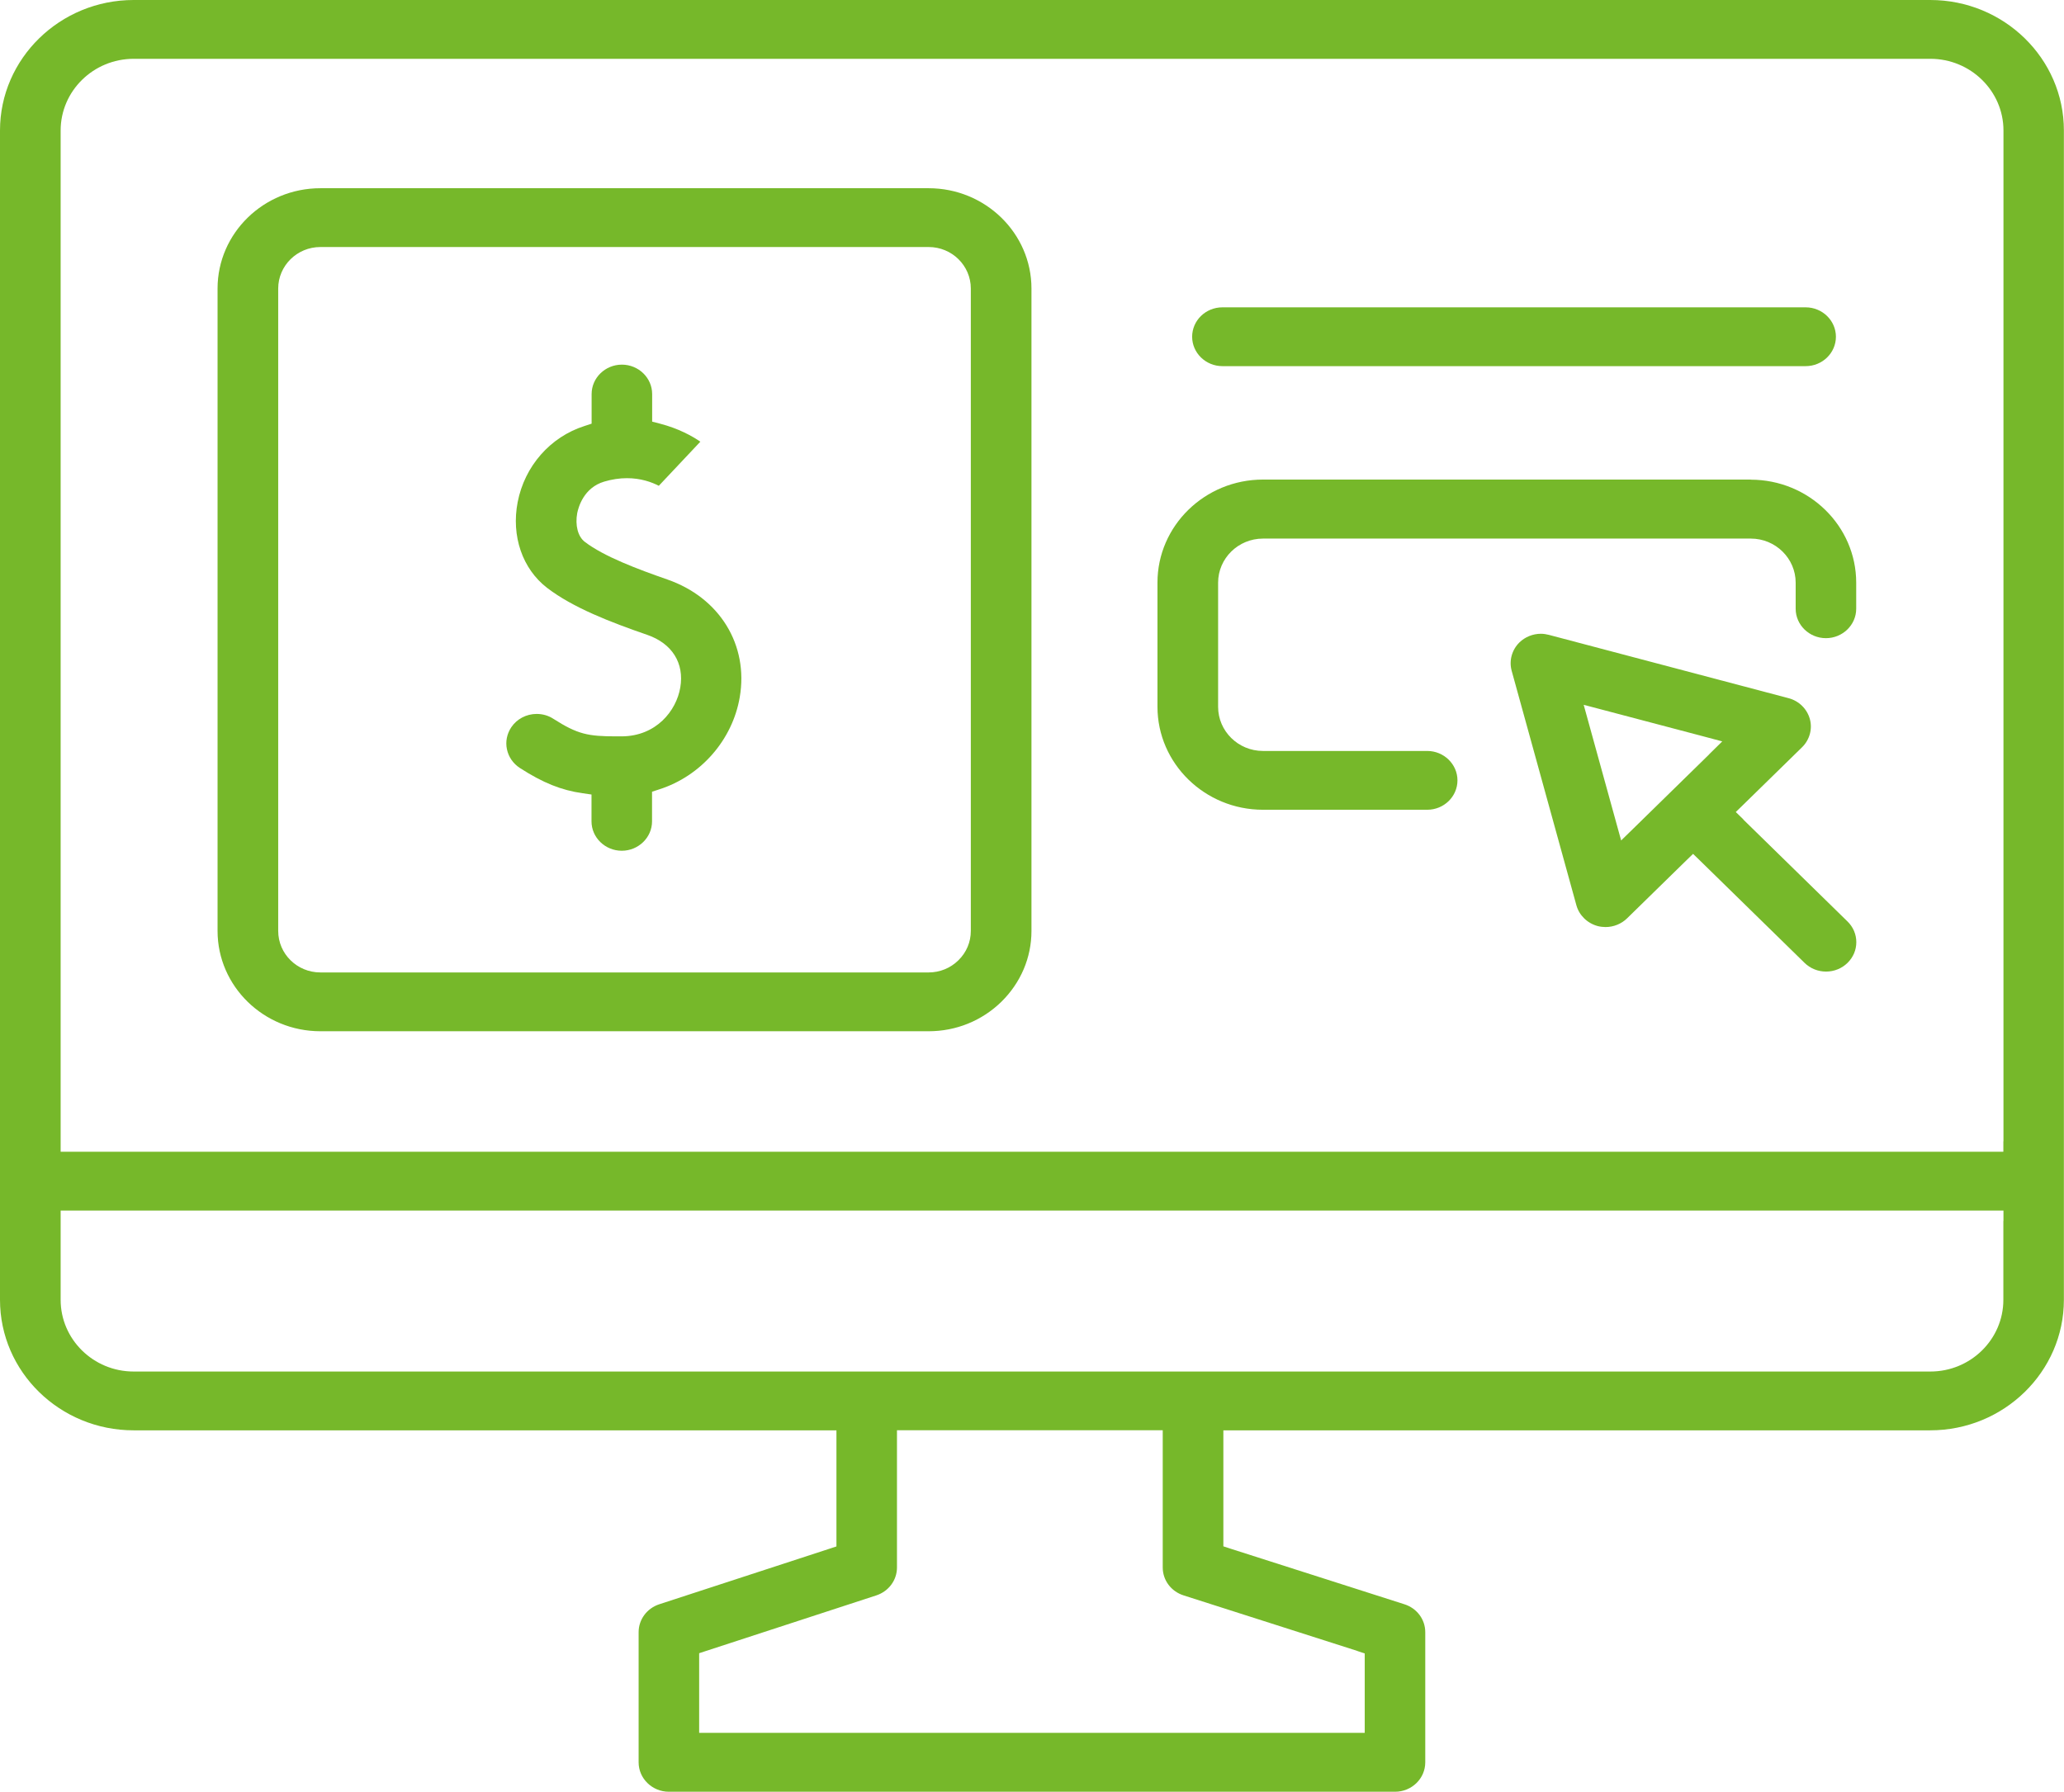
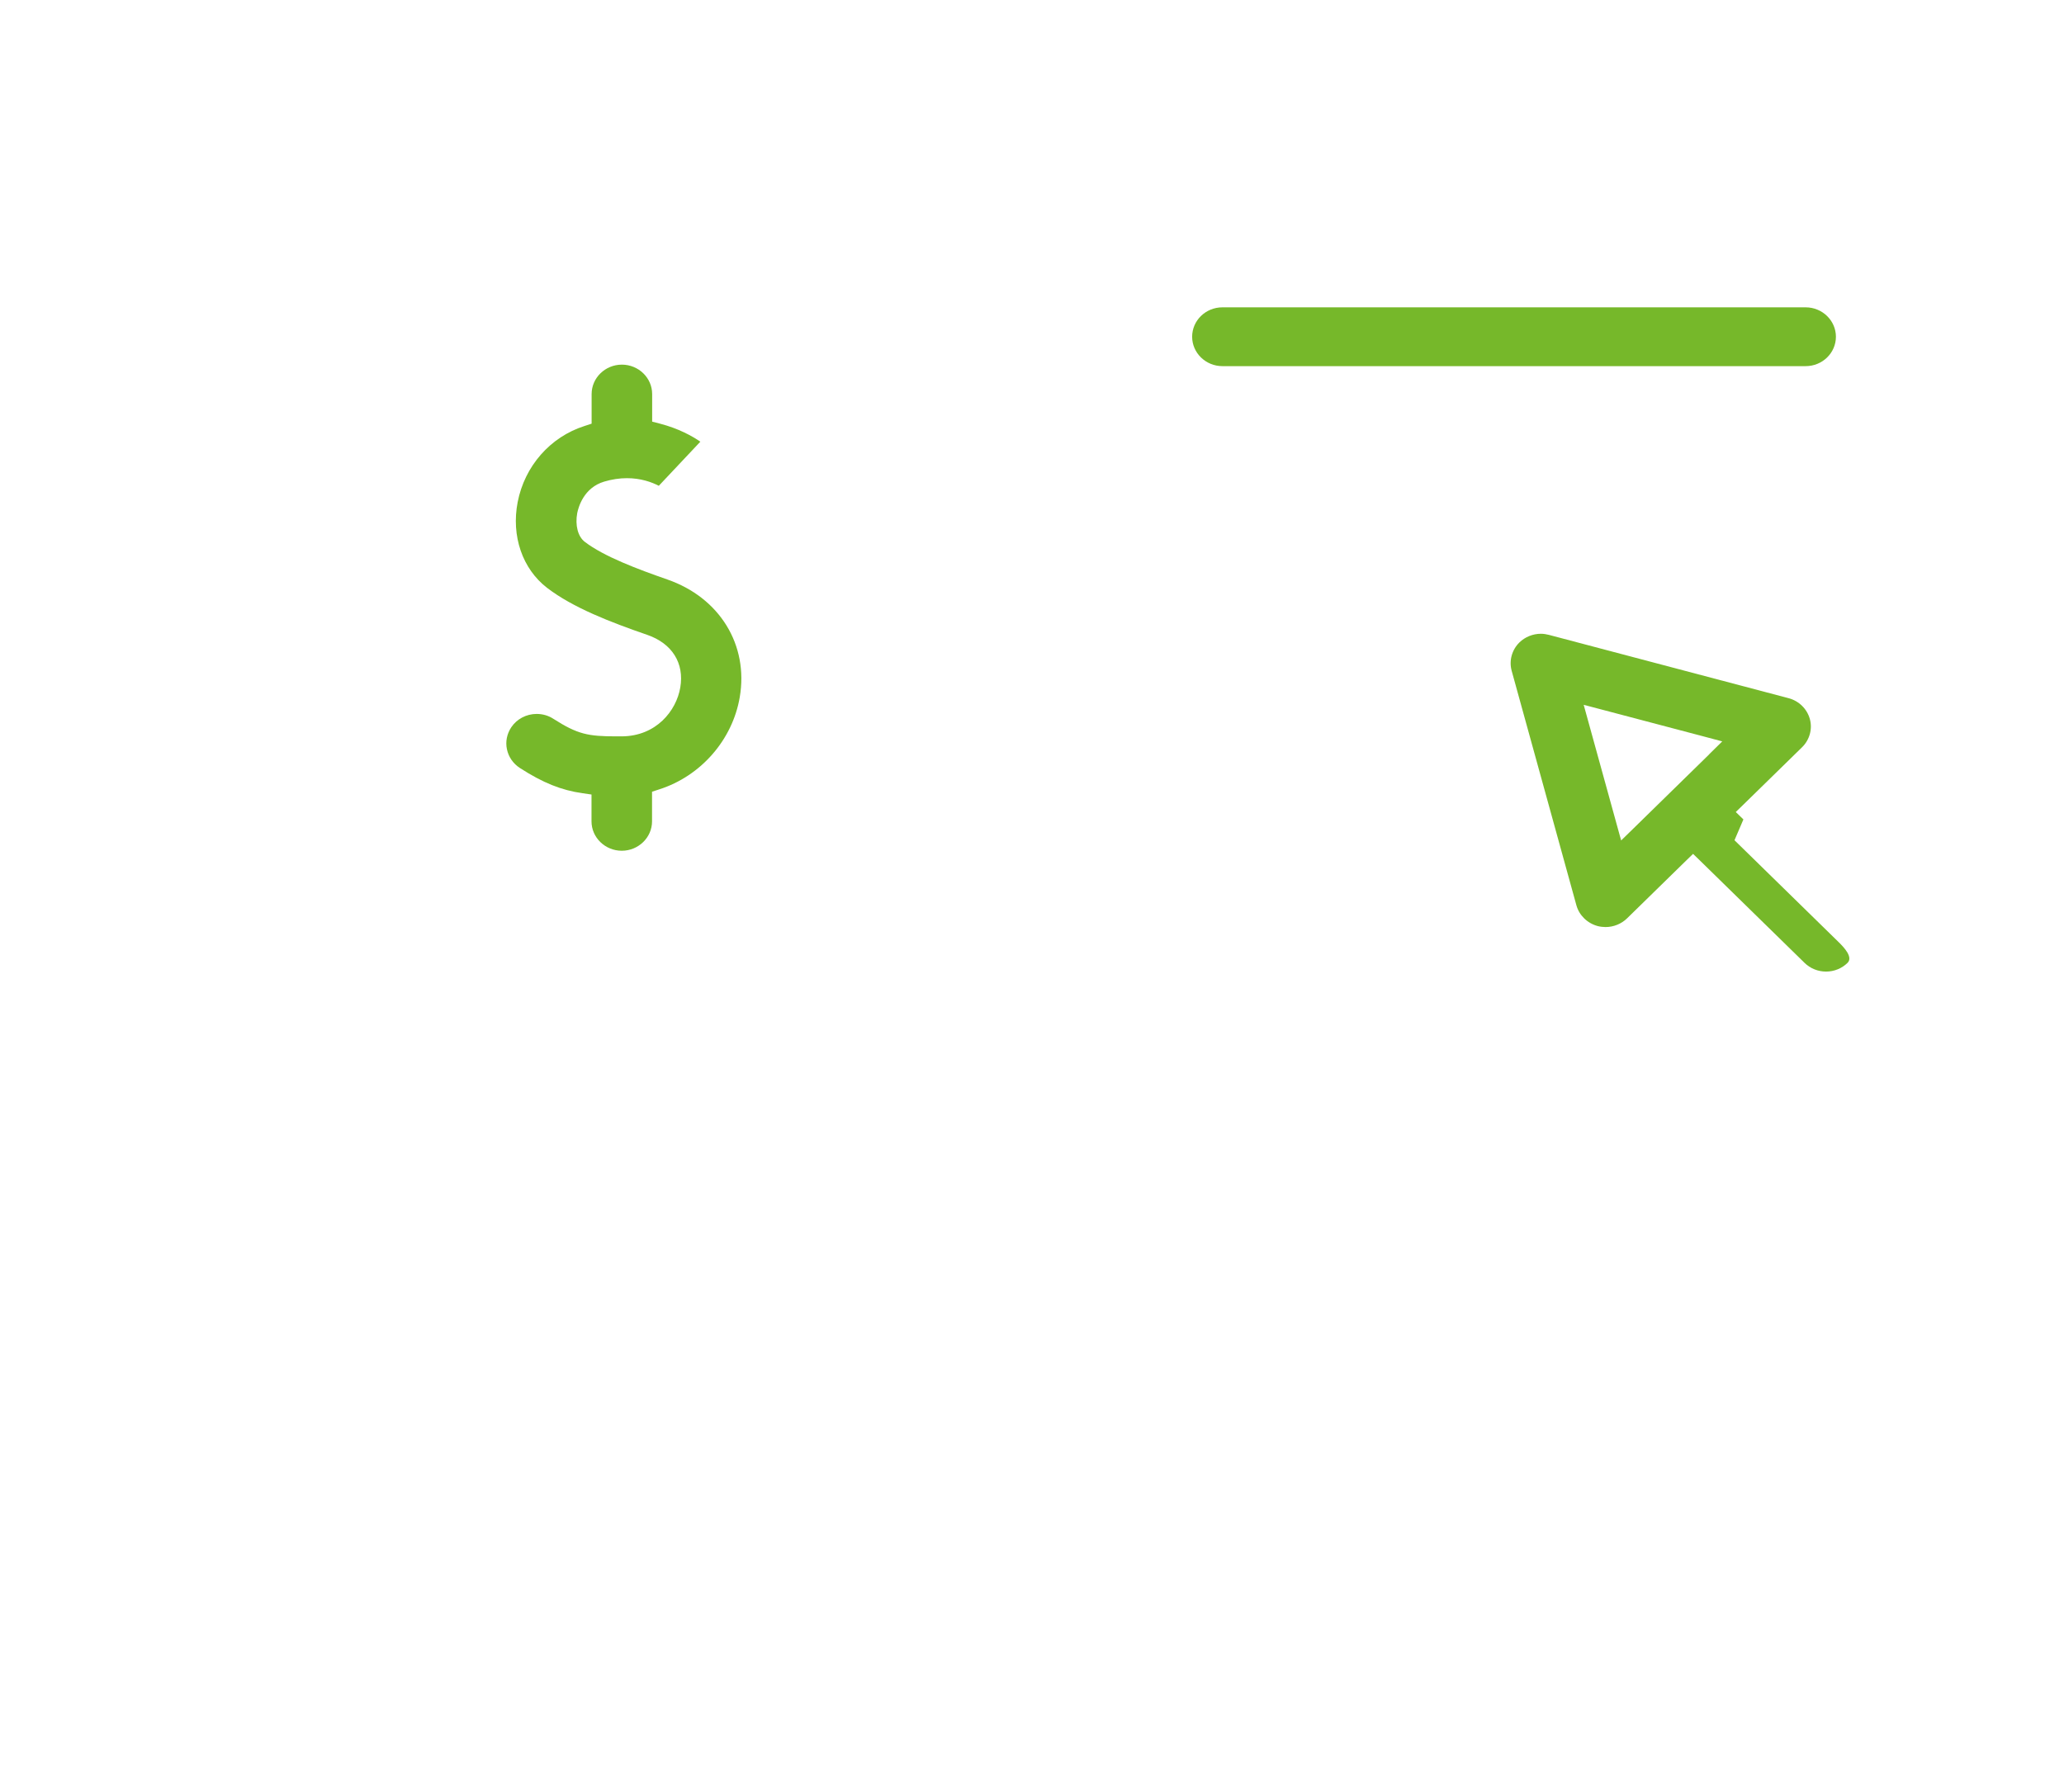
<svg xmlns="http://www.w3.org/2000/svg" id="Camada_2" viewBox="0 0 192.3 166.96">
  <defs>
    <style>      .cls-1 {        fill: #76b82a;      }    </style>
  </defs>
  <g id="Camada_1-2" data-name="Camada_1">
    <g>
-       <path class="cls-1" d="M179.85,0H12.45C5.59,0,0,5.46,0,12.16v98.18h0v10.79c0,6.71,5.58,12.16,12.45,12.16h65.48v10.82l-.67.22-15.84,5.17c-1.15.38-1.92,1.42-1.92,2.6v12.13c0,1.51,1.27,2.74,2.82,2.74h67.65c1.56,0,2.82-1.23,2.82-2.74v-12.13c0-1.19-.78-2.23-1.94-2.6l-16.2-5.18-.67-.22v-10.81h65.86c6.86,0,12.45-5.46,12.45-12.16V12.16c0-6.71-5.59-12.16-12.45-12.16ZM126.48,153.86l.67.22v7.4h-62.01v-7.42l.67-.22,15.84-5.17c1.15-.38,1.92-1.42,1.92-2.6v-12.79h24.76v12.79c0,1.19.78,2.23,1.94,2.6l16.2,5.18ZM186.65,113.78v7.35c0,3.68-3.05,6.68-6.8,6.68H12.45c-3.75,0-6.8-3-6.8-6.68v-8.32h181.01v.97ZM186.65,106.36v.97H5.65V12.16c0-3.68,3.05-6.68,6.81-6.68h167.39c3.75,0,6.81,3,6.81,6.68v94.19Z" />
-       <path class="cls-1" d="M163.12,44.69h-45.45c-5.42,0-9.83,4.31-9.83,9.6v11.57c0,5.29,4.41,9.6,9.83,9.6h15.3c1.56,0,2.82-1.23,2.82-2.74s-1.27-2.74-2.82-2.74h-15.3c-2.31,0-4.18-1.85-4.18-4.11v-11.57c0-2.27,1.88-4.11,4.18-4.11h45.45c2.31,0,4.18,1.85,4.18,4.11v2.43c0,1.51,1.27,2.74,2.82,2.74s2.82-1.23,2.82-2.74v-2.43c0-5.29-4.41-9.6-9.83-9.6Z" />
-       <path class="cls-1" d="M86.52,17.54H29.85c-5.28,0-9.58,4.19-9.58,9.35v59.86c0,5.16,4.3,9.35,9.58,9.35h56.67c2.56,0,4.97-.98,6.78-2.75,1.8-1.77,2.8-4.11,2.8-6.6V26.89c0-5.16-4.3-9.35-9.58-9.35ZM90.45,86.75c0,1.04-.41,2.01-1.16,2.74-.74.73-1.73,1.13-2.77,1.13H29.85c-2.17,0-3.93-1.73-3.93-3.87V26.89c0-2.13,1.76-3.87,3.93-3.87h56.67c2.17,0,3.93,1.73,3.93,3.87v59.86Z" />
      <path class="cls-1" d="M62.2,54.01c-2.82-.98-5.95-2.16-7.72-3.52-.64-.49-.91-1.55-.7-2.68.11-.54.6-2.36,2.51-2.93.71-.21,1.42-.32,2.12-.32,1.3,0,2.31.37,2.97.71l3.87-4.11c-.77-.53-2.03-1.23-3.76-1.68l-.73-.19v-2.57c0-1.51-1.27-2.74-2.82-2.74s-2.82,1.23-2.82,2.74v2.76l-.67.22c-3.19,1.02-5.57,3.74-6.22,7.09-.61,3.16.44,6.22,2.74,7.99,2.41,1.85,5.91,3.2,9.33,4.38,2.32.8,3.47,2.64,3.08,4.91-.37,2.17-2.24,4.53-5.45,4.55h-.49c-2.66,0-3.62-.19-5.89-1.64-.46-.3-1-.45-1.55-.45-.96,0-1.85.47-2.37,1.25-.4.61-.55,1.33-.4,2.04.15.72.58,1.34,1.21,1.75,2.16,1.39,3.86,2.07,5.84,2.35l.83.12v2.5c0,1.51,1.27,2.74,2.82,2.74s2.82-1.23,2.82-2.74v-2.76l.67-.22c3.88-1.24,6.82-4.61,7.5-8.58.84-4.88-1.87-9.29-6.75-10.98Z" />
-       <path class="cls-1" d="M162.43,76.36l-.71-.69.71-.69,5.47-5.35c.7-.69.98-1.7.72-2.63-.26-.94-1.02-1.69-1.99-1.94l-22.33-5.9c-.24-.06-.49-.1-.74-.1-.75,0-1.48.3-2,.81-.7.69-.98,1.7-.72,2.64l6.03,21.85c.26.94,1.02,1.68,1.99,1.94.24.06.49.09.73.09.75,0,1.48-.3,2-.81l5.47-5.35.68-.66.68.66,9.71,9.5c.53.52,1.25.81,2,.81s1.47-.29,2-.81c.53-.52.82-1.2.82-1.93s-.29-1.41-.82-1.93l-9.71-9.5ZM159.25,70.29l-7.03,6.88-1.18,1.15-.44-1.59-2.6-9.42-.45-1.63,1.63.43,9.63,2.54,1.65.44-1.22,1.2Z" />
+       <path class="cls-1" d="M162.43,76.36l-.71-.69.71-.69,5.47-5.35c.7-.69.98-1.7.72-2.63-.26-.94-1.02-1.69-1.99-1.94l-22.33-5.9c-.24-.06-.49-.1-.74-.1-.75,0-1.48.3-2,.81-.7.69-.98,1.7-.72,2.64l6.03,21.85c.26.94,1.02,1.68,1.99,1.94.24.06.49.09.73.09.75,0,1.48-.3,2-.81l5.47-5.35.68-.66.68.66,9.71,9.5c.53.52,1.25.81,2,.81s1.47-.29,2-.81s-.29-1.41-.82-1.93l-9.71-9.5ZM159.25,70.29l-7.03,6.88-1.18,1.15-.44-1.59-2.6-9.42-.45-1.63,1.63.43,9.63,2.54,1.65.44-1.22,1.2Z" />
      <path class="cls-1" d="M113.89,34.12h54.34c1.56,0,2.82-1.23,2.82-2.74s-1.27-2.74-2.82-2.74h-54.34c-1.56,0-2.82,1.23-2.82,2.74s1.27,2.74,2.82,2.74Z" />
    </g>
  </g>
</svg>